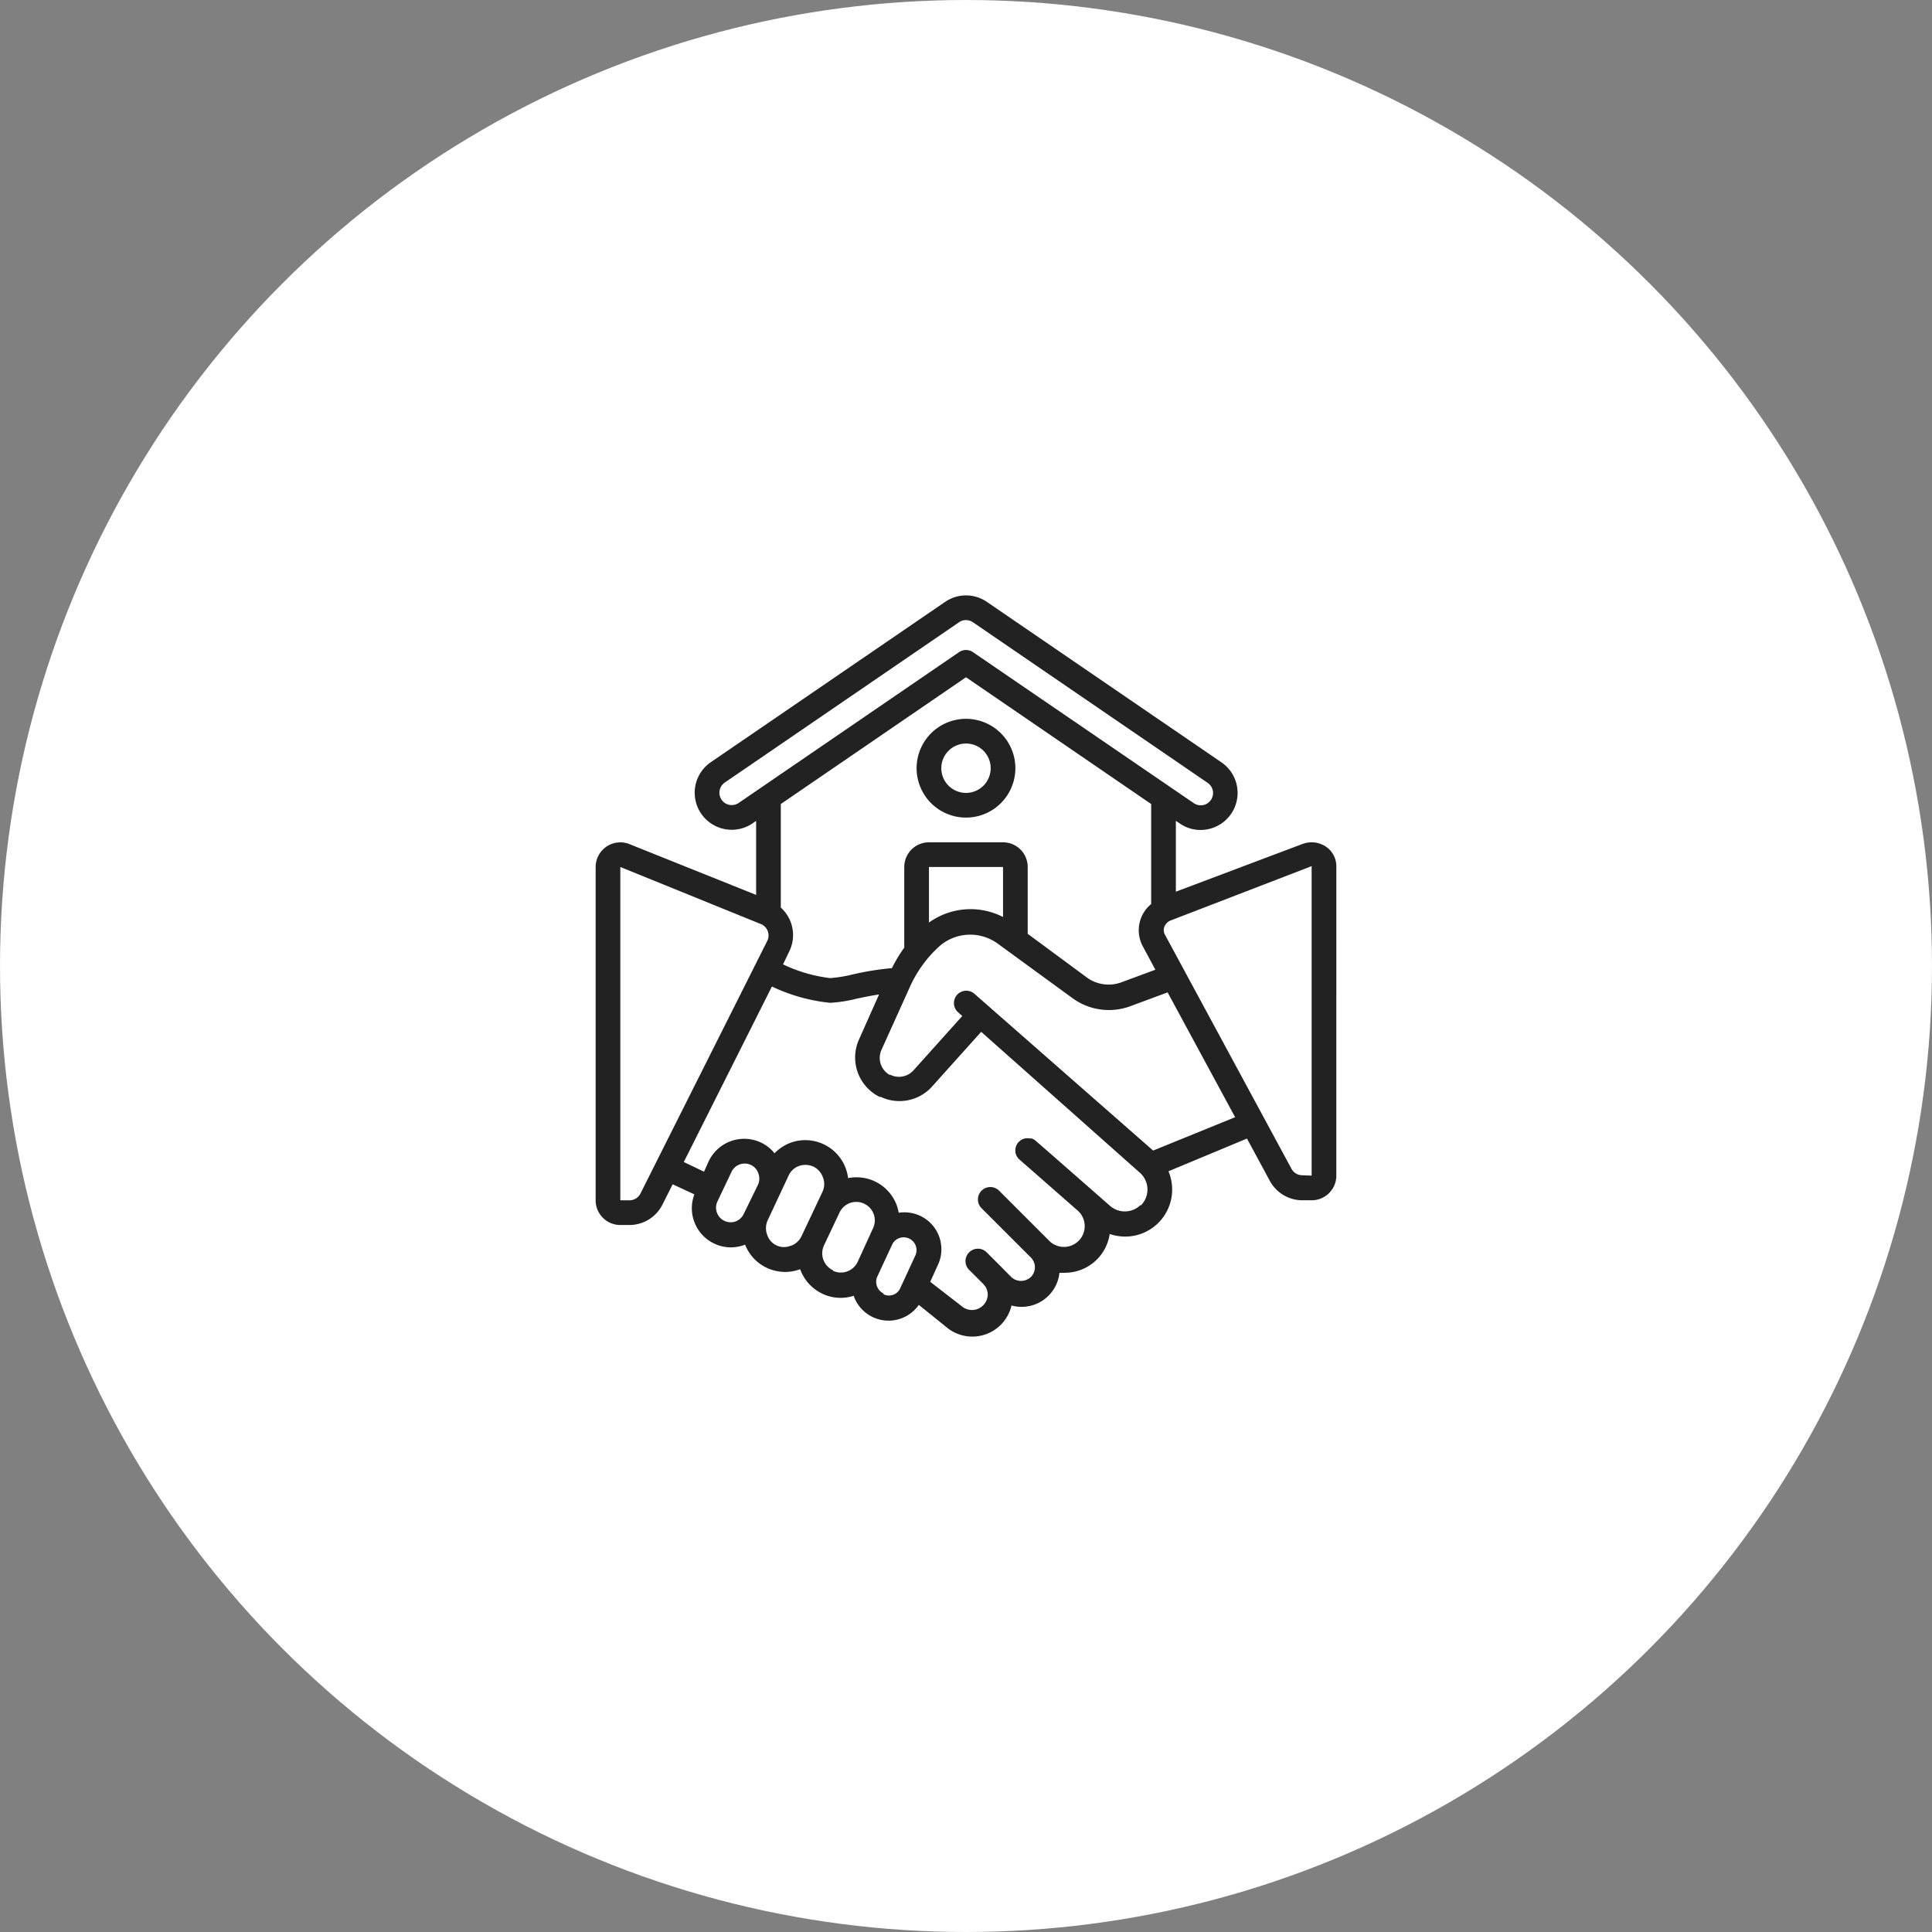
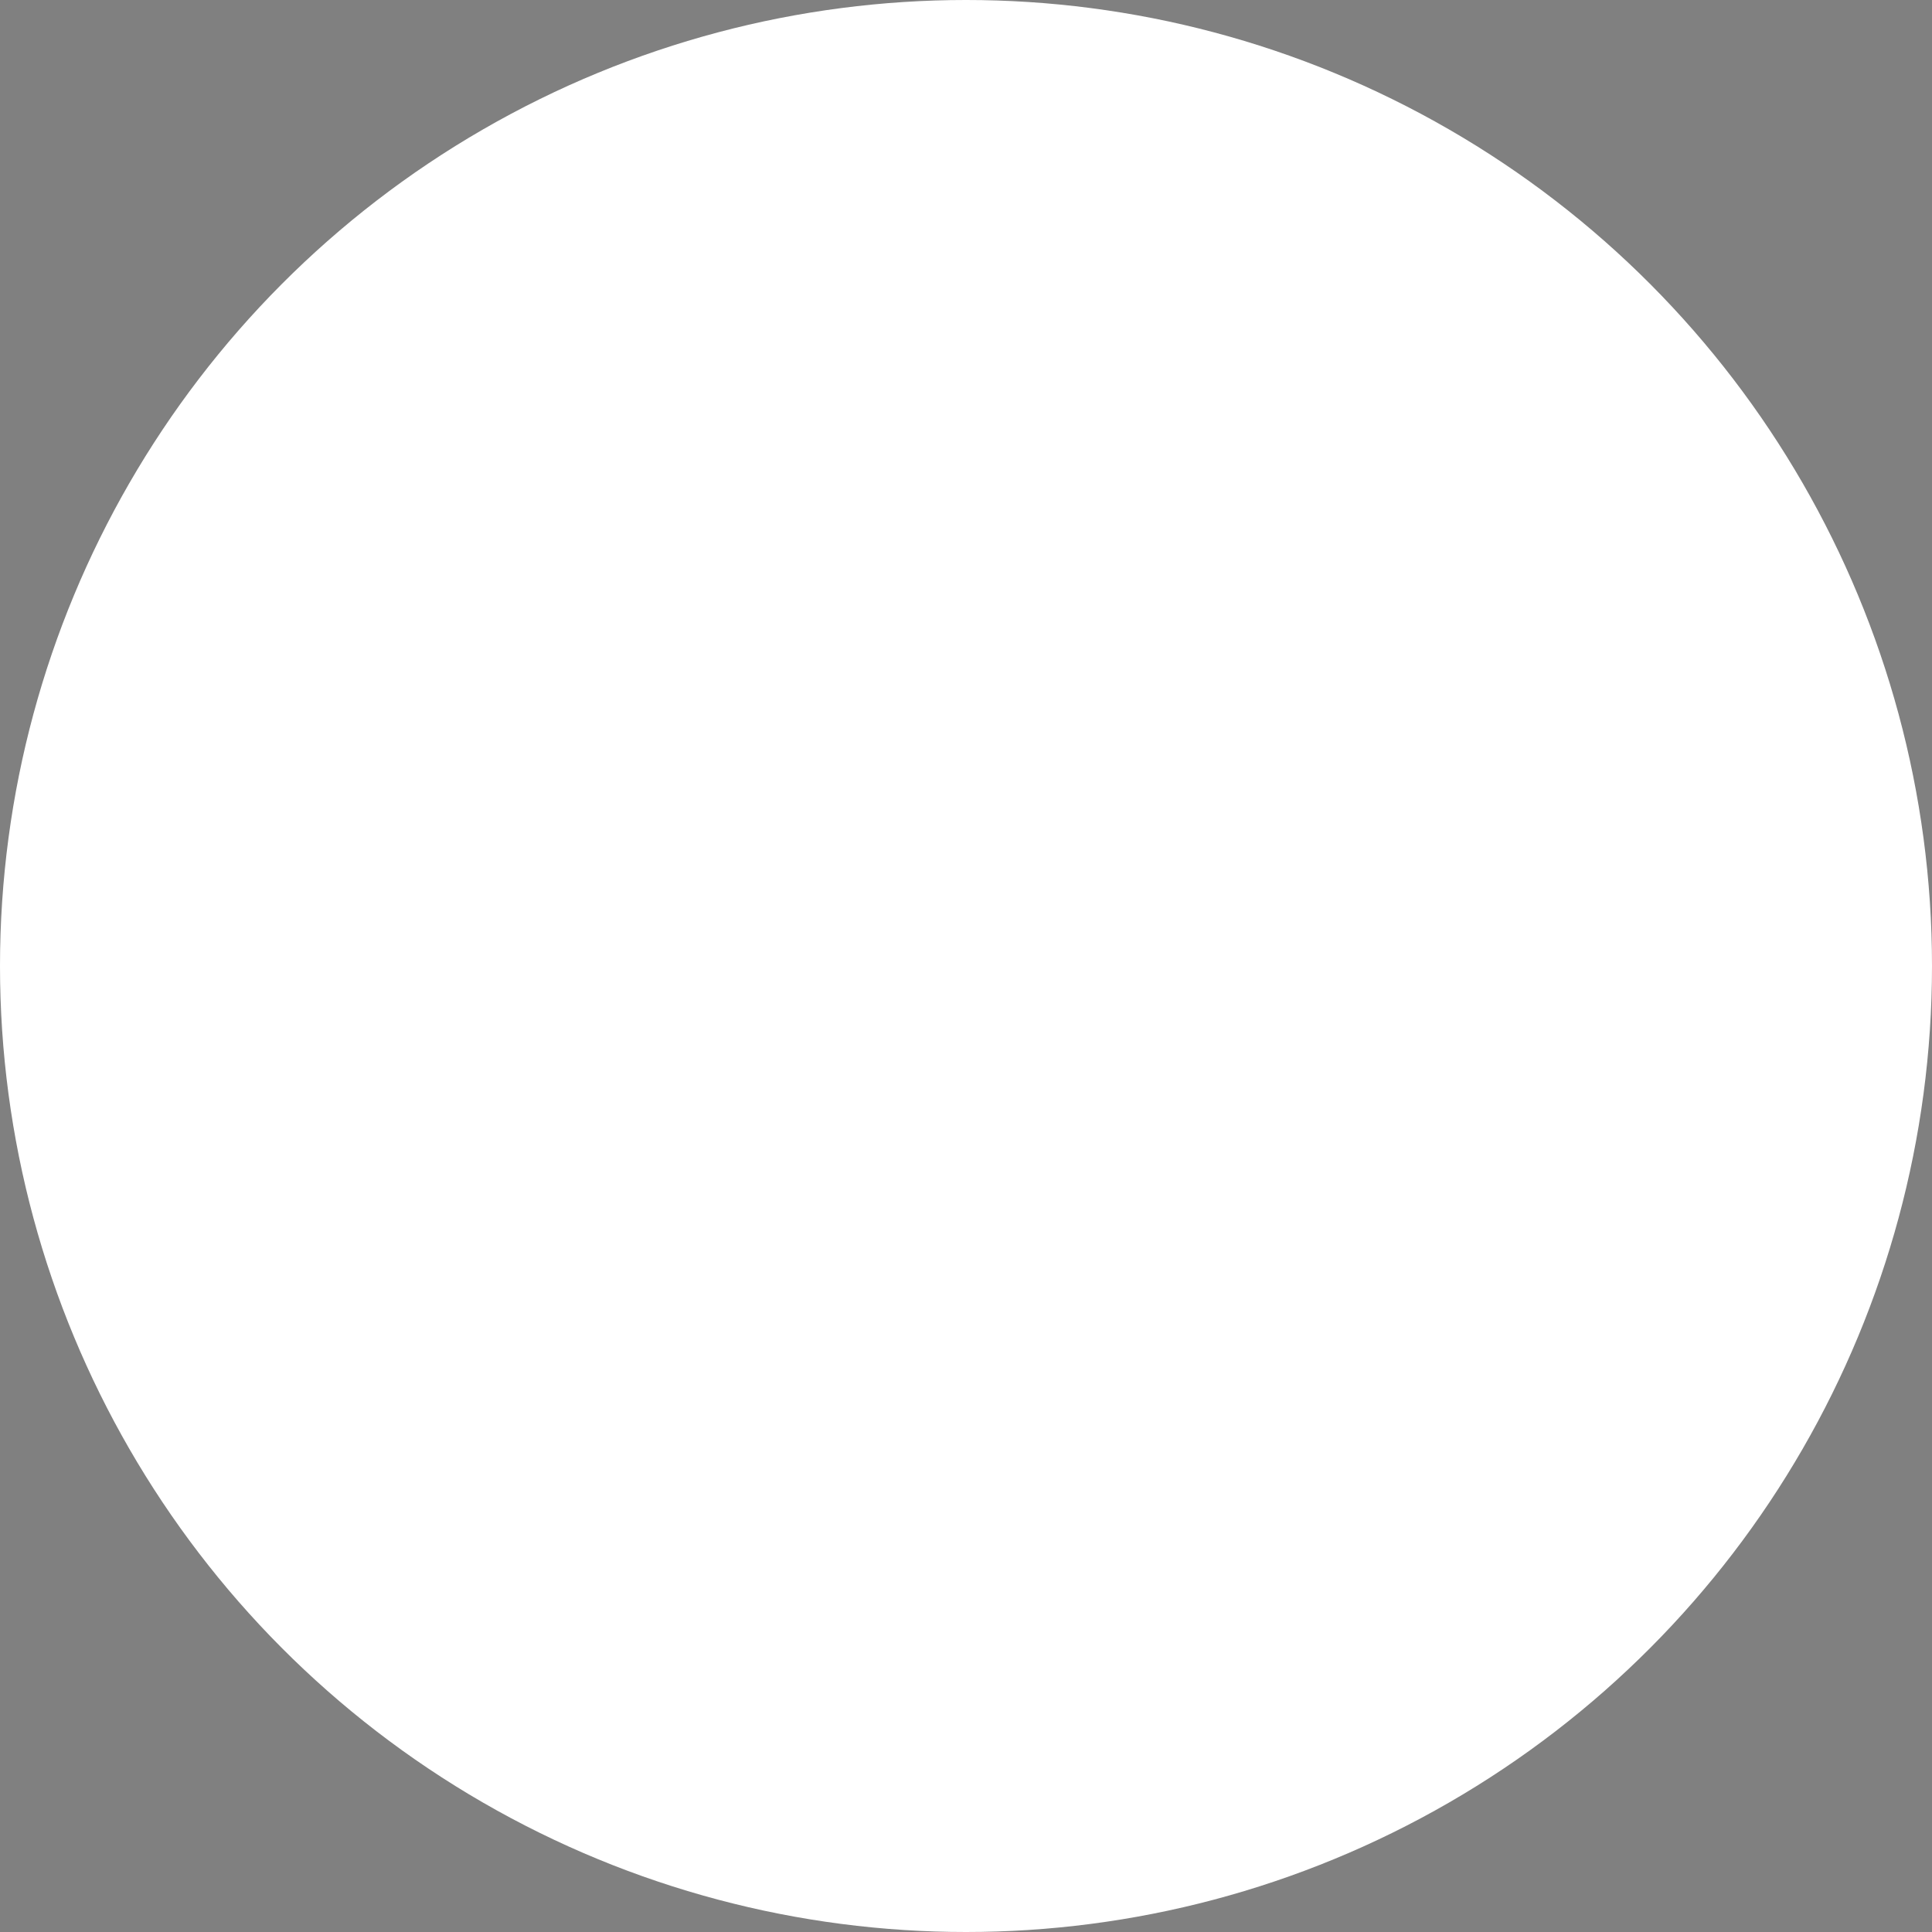
<svg xmlns="http://www.w3.org/2000/svg" width="225.042" height="225.042" viewBox="0 0 225.042 225.042">
  <rect x="0" y="0" width="225.042" height="225.042" fill="#808080" stroke="none" />
  <g id="グループ_26265" data-name="グループ 26265" transform="translate(-165.561 -1978)">
    <circle id="楕円形_54" data-name="楕円形 54" cx="112.521" cy="112.521" r="112.521" transform="translate(165.561 1978)" fill="#fff" />
    <g id="Page-1" transform="translate(234.942 2047.354)">
      <g id="_020---House-Agreement" data-name="020---House-Agreement" transform="translate(0 0)">
-         <path id="Shape" d="M86.278,31.535a2.761,2.761,0,0,0-1.194-2.258,3.02,3.02,0,0,0-2.732-.331L67.585,34.511V26.257l.446.3a4.2,4.2,0,0,0,2.43.762,4.312,4.312,0,0,0,2.445-7.866L45.584.762a4.3,4.3,0,0,0-4.889,0L13.373,19.456a4.314,4.314,0,0,0,4.875,7.118l.446-.316v8.628L3.954,28.975A2.876,2.876,0,0,0,0,31.635V70.461a2.876,2.876,0,0,0,2.876,2.876H3.954a4.314,4.314,0,0,0,3.811-2.344l1.208-2.4L11.5,69.77a4.558,4.558,0,0,0,2.358,5.752,4.5,4.5,0,0,0,1.913.417,4.558,4.558,0,0,0,1.639-.316,4.99,4.99,0,0,0,2.56,2.718,5.119,5.119,0,0,0,2.1.46,4.975,4.975,0,0,0,1.754-.316,5.033,5.033,0,0,0,2.631,2.876,4.9,4.9,0,0,0,2.1.46,5.047,5.047,0,0,0,1.524-.244v.072a4.3,4.3,0,0,0,7.564.992l3.408,2.747a4.688,4.688,0,0,0,7.391-2.675A4.434,4.434,0,0,0,54.025,78.9a4.805,4.805,0,0,0,.618,0,5.277,5.277,0,0,0,5.234-4.515,5.752,5.752,0,0,0,1.769.3,5.476,5.476,0,0,0,5.076-7.607l9.146-3.811,2.675,4.947a4.314,4.314,0,0,0,3.782,2.243H83.4a2.876,2.876,0,0,0,2.876-2.775ZM16.623,24.2A1.438,1.438,0,0,1,15,21.828L42.32,3.135a1.352,1.352,0,0,1,.82-.259,1.438,1.438,0,0,1,.82.259L71.28,21.828a1.432,1.432,0,1,1-1.625,2.358L43.959,6.615a1.438,1.438,0,0,0-1.639,0ZM43.139,9.534,64.709,24.3V35.949a3.954,3.954,0,0,0-.949,4.975L65.2,43.6l-3.883,1.438a4.314,4.314,0,0,1-4-.46l-6.989-5.162V31.635a2.876,2.876,0,0,0-2.876-2.876H38.825a2.876,2.876,0,0,0-2.876,2.876v9.39a17.04,17.04,0,0,0-1.438,2.387,33.691,33.691,0,0,0-4.616.748,15.717,15.717,0,0,1-2.574.417,17.514,17.514,0,0,1-5.493-1.6l.69-1.438a4.314,4.314,0,0,0-.949-5.177V24.3Zm4.314,27.925a8.3,8.3,0,0,0-8.628.647V31.635h8.628Zm-43.5,33H2.876V31.635L19.24,38.279a1.434,1.434,0,0,1,.719,2.028L5.205,69.7A1.438,1.438,0,0,1,3.954,70.461Zm11.058,2.4a1.7,1.7,0,0,1-.834-2.243l1.639-3.451a1.7,1.7,0,0,1,2.243-.834,1.625,1.625,0,0,1,.877.949,1.726,1.726,0,0,1,0,1.309l-1.682,3.451a1.682,1.682,0,0,1-2.243.82Zm7.751,2.876A2.056,2.056,0,0,1,20,74.53a2.2,2.2,0,0,1,0-1.654l2.473-5.292a2.157,2.157,0,0,1,1.208-1.122,2.272,2.272,0,0,1,.748-.129,2.229,2.229,0,0,1,.906.187,2.186,2.186,0,0,1,1.122,1.222,2.128,2.128,0,0,1,0,1.654l-2.473,5.234a2.186,2.186,0,0,1-1.222,1.122Zm4.889,2.876a2.186,2.186,0,0,1-1.064-2.876L28.4,71.9a2.2,2.2,0,0,1,1.208-1.122,2.272,2.272,0,0,1,.748-.129,1.984,1.984,0,0,1,.906.2,2.142,2.142,0,0,1,1.05,2.862l-1.668,3.652-.115.244a2.157,2.157,0,0,1-2.876,1.064Zm5.881,2.7a1.509,1.509,0,0,1-.748-1.913l.446-.963,1.337-2.876a1.493,1.493,0,0,1,2.7,1.265l-1.8,3.9a1.438,1.438,0,0,1-1.941.676ZM63.5,70.978a2.617,2.617,0,0,1-3.581.129l-6.989-6.126-1.654-1.438a1.352,1.352,0,0,0-.5-.288,1.106,1.106,0,0,0-.216,0,1.438,1.438,0,0,0-.863.1,1.7,1.7,0,0,0-.446.345,1.352,1.352,0,0,0-.359,1.007.46.46,0,0,0,0,.129,1.438,1.438,0,0,0,.446.848L56.2,71.7a2.421,2.421,0,1,1-3.307,3.537l-.158-.158-5.752-5.752a1.444,1.444,0,0,0-2.042,2.042l5.752,5.752a1.6,1.6,0,0,1,0,2.272,1.668,1.668,0,0,1-2.286,0l-1.237-1.251-1.611-1.611a1.444,1.444,0,1,0-2.042,2.042l1.611,1.611a1.769,1.769,0,0,1,.546,1.294,1.841,1.841,0,0,1-2.876,1.438l-3.825-2.962L39.861,78A4.3,4.3,0,0,0,35.3,71.913a5.637,5.637,0,0,0-.216-.848,5,5,0,0,0-5.68-3.192,5.019,5.019,0,0,0-6.715-4.113,5.091,5.091,0,0,0-1.855,1.222,4.314,4.314,0,0,0-1.611-1.265,4.573,4.573,0,0,0-6.068,2.229l-.532,1.179L10.267,66,20.534,45.555a20.462,20.462,0,0,0,6.787,1.9,16.681,16.681,0,0,0,3.12-.489c.805-.173,1.668-.345,2.574-.489l-2.358,5.292a5.119,5.119,0,0,0,2.416,6.643h.144a4.975,4.975,0,0,0,2.157.489,5.09,5.09,0,0,0,3.854-1.74l5.68-6.327L63.386,67.24a2.617,2.617,0,0,1,.115,3.825Zm1.438-6.313L44.088,46.375a1.438,1.438,0,0,0-1.9,2.157l.518.46L37.042,55.3a2.272,2.272,0,0,1-2.7.546h-.1a2.272,2.272,0,0,1-.963-2.876l3.336-7.391a14.279,14.279,0,0,1,3.322-4.616,5.436,5.436,0,0,1,6.9-.4l8.757,6.385a7.19,7.19,0,0,0,6.715.892l4.314-1.6,7.866,14.538Zm17.414,2.876a1.438,1.438,0,0,1-1.265-.69L66.319,39.53a1.122,1.122,0,0,1-.072-.935,1.294,1.294,0,0,1,.777-.748L83.4,31.535v36.05Z" transform="translate(0 0)" fill="#222" />
-         <path id="Shape-2" data-name="Shape" d="M31.752,21.5A5.752,5.752,0,1,0,26,15.752,5.752,5.752,0,0,0,31.752,21.5Zm0-8.628a2.876,2.876,0,1,1-2.876,2.876A2.876,2.876,0,0,1,31.752,12.876Z" transform="translate(11.387 4.38)" fill="#222" />
-       </g>
+         </g>
    </g>
  </g>
</svg>